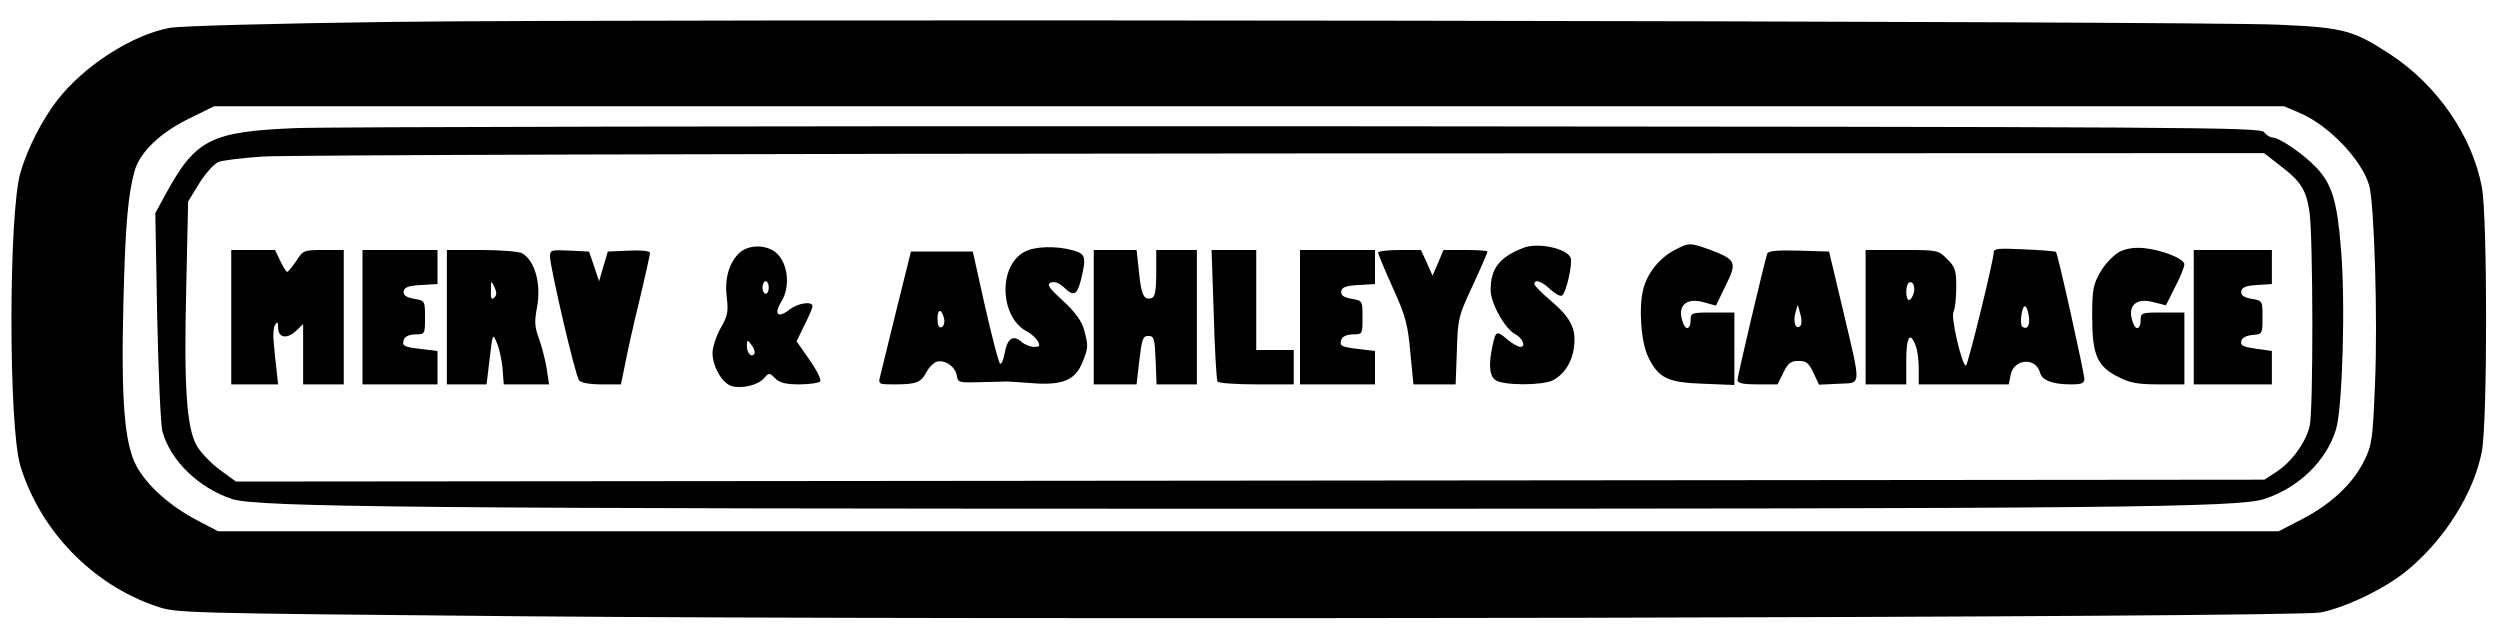
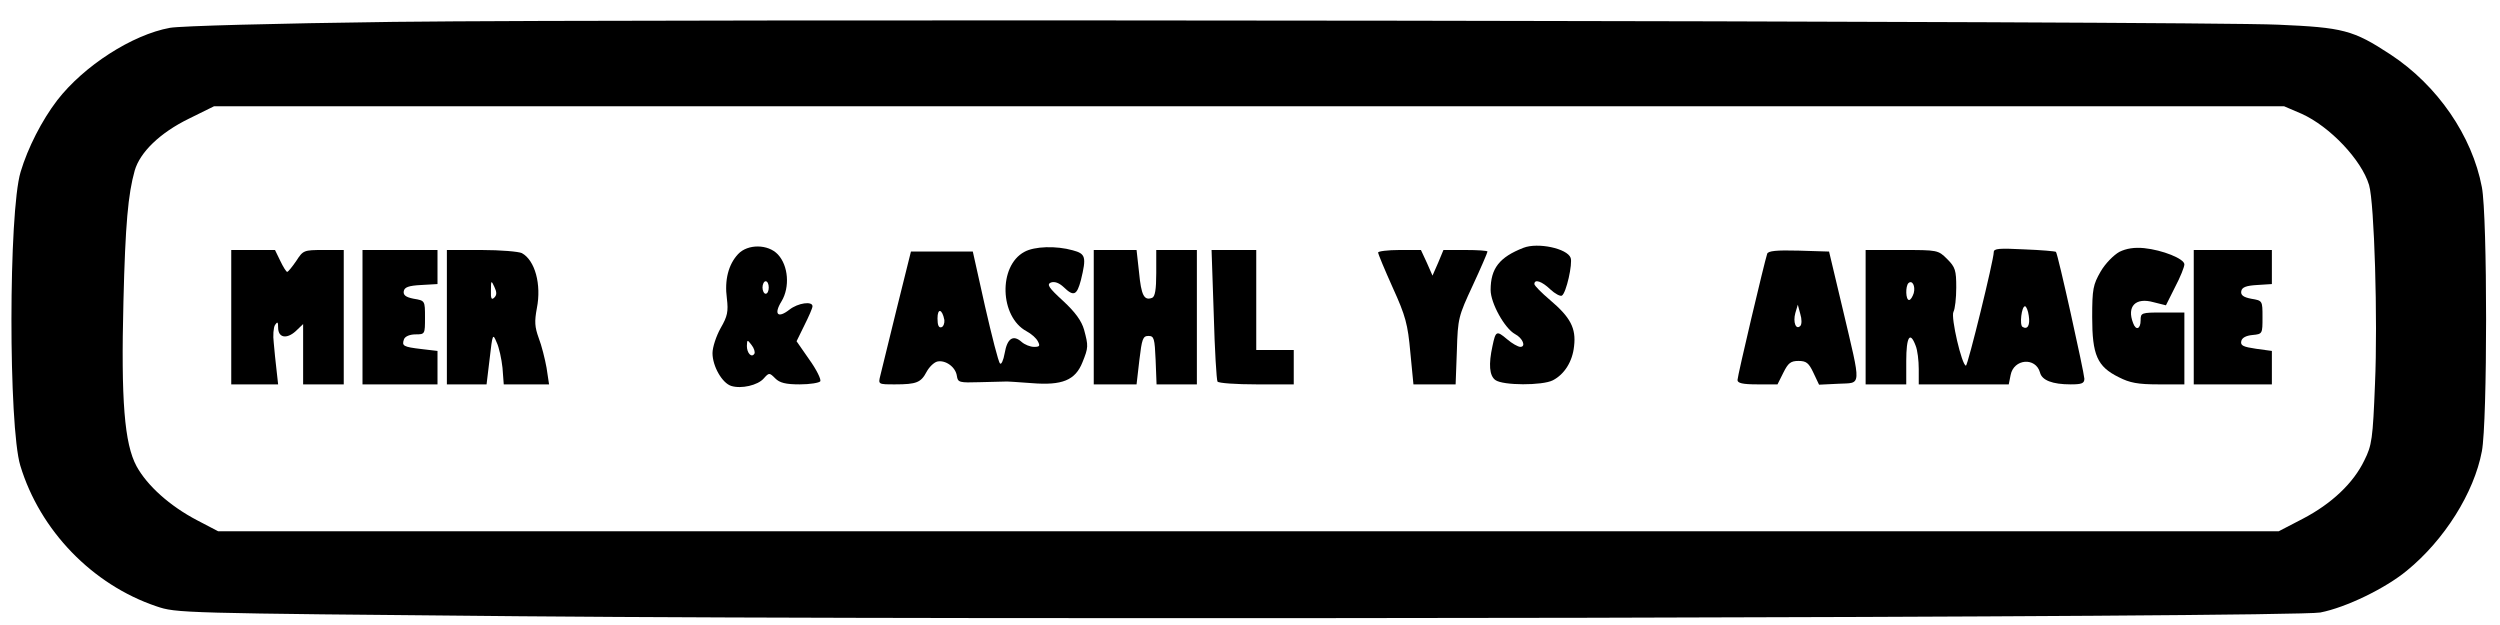
<svg xmlns="http://www.w3.org/2000/svg" version="1.0" width="600pt" height="150pt" viewBox="0 0 800 200" preserveAspectRatio="xMidYMid meet">
  <g transform="translate(0,200) scale(0.1,-0.1)" fill="#000000" stroke="none">
    <path d="M1259 1930 c-385 -5 -680 -13 -715 -19 -121 -22 -276 -122 -361 -232 -49 -64 -94 -152 -117 -229 -39 -128 -39 -815 -1 -940 63 -208 231 -381 435 -450 65 -22 70 -22 1165 -32 1486 -13 5678 -4 5760 12 82 16 208 77 277 134 120 98 215 249 240 382 18 95 18 751 0 845 -31 164 -142 326 -293 425 -119 78 -151 86 -359 95 -256 12 -5225 19 -6031 9z m6106 -294 c91 -41 192 -148 216 -228 17 -57 28 -433 19 -636 -7 -177 -10 -197 -34 -245 -35 -73 -105 -139 -197 -187 l-77 -40 -3297 0 -3297 0 -67 35 c-88 46 -160 111 -194 173 -39 72 -50 211 -42 527 6 248 15 344 36 419 17 59 81 121 173 166 l81 40 3312 0 3312 0 56 -24z" />
-     <path d="M945 1590 c-269 -11 -318 -36 -411 -204 l-37 -68 6 -332 c4 -182 11 -348 17 -368 27 -94 117 -180 223 -215 82 -26 593 -31 3347 -31 2663 0 3072 4 3155 31 111 36 199 122 230 222 21 67 31 408 16 580 -12 152 -29 206 -79 259 -41 43 -118 96 -140 96 -8 0 -20 8 -27 17 -12 16 -197 17 -3071 19 -1683 1 -3135 -2 -3229 -6z m6349 -118 c67 -51 85 -77 96 -147 12 -75 13 -636 1 -688 -12 -52 -57 -114 -105 -146 l-40 -26 -3245 -3 -3246 -3 -52 38 c-28 21 -61 55 -73 76 -33 57 -42 192 -34 507 l6 275 36 59 c21 33 47 62 62 68 14 5 77 13 140 17 63 5 1530 9 3260 10 l3145 1 49 -38z" />
    <path d="M4875 1207 c-77 -30 -105 -66 -105 -135 0 -42 45 -123 78 -141 25 -13 36 -41 17 -41 -7 0 -27 11 -43 25 -33 28 -36 26 -46 -22 -13 -59 -10 -95 9 -109 24 -18 151 -18 184 -1 37 19 63 60 68 109 7 58 -12 93 -77 148 -27 23 -50 46 -50 51 0 17 24 9 51 -17 15 -14 32 -23 37 -20 14 8 35 103 28 121 -11 30 -105 50 -151 32z" />
-     <path d="M5359 1200 c-49 -26 -86 -72 -100 -123 -16 -59 -8 -174 16 -221 33 -66 61 -80 175 -84 l100 -4 0 116 0 116 -70 0 c-68 0 -70 -1 -70 -25 0 -28 -15 -34 -24 -9 -21 54 8 83 65 67 l40 -11 31 64 c37 74 34 83 -48 114 -66 24 -69 24 -115 0z" />
    <path d="M2362 1187 c-31 -33 -44 -83 -36 -142 5 -42 2 -57 -20 -95 -14 -25 -26 -61 -26 -80 0 -42 31 -96 60 -105 32 -10 85 2 104 24 17 19 18 19 37 0 14 -14 33 -19 78 -19 33 0 63 5 66 10 3 6 -12 37 -35 69 l-41 59 25 51 c14 28 26 55 26 61 0 17 -46 11 -74 -11 -37 -29 -51 -15 -25 27 27 45 22 114 -12 150 -31 33 -96 34 -127 1z m98 -107 c0 -11 -4 -20 -10 -20 -5 0 -10 9 -10 20 0 11 5 20 10 20 6 0 10 -9 10 -20z m-46 -212 c-9 -14 -24 2 -24 25 1 21 1 21 15 3 8 -10 12 -23 9 -28z" />
    <path d="M3278 1194 c-84 -45 -79 -208 7 -254 15 -8 31 -22 36 -32 8 -15 6 -18 -12 -18 -12 0 -30 7 -40 16 -27 24 -46 11 -54 -36 -4 -23 -11 -38 -15 -33 -5 4 -26 87 -48 183 l-39 175 -99 0 -99 0 -46 -185 c-25 -102 -48 -197 -52 -212 -7 -28 -7 -28 47 -28 69 0 83 6 101 40 8 15 23 30 34 33 26 6 59 -17 63 -46 3 -21 8 -22 73 -20 39 1 75 2 80 2 6 1 44 -2 86 -5 98 -8 140 9 163 67 19 47 19 52 5 104 -8 28 -28 56 -67 92 -47 43 -53 53 -39 59 12 4 26 -1 41 -15 32 -31 42 -26 55 23 18 74 15 84 -26 95 -53 15 -123 13 -155 -5z m-256 -218 c1 -10 -3 -21 -9 -23 -9 -3 -13 6 -13 28 0 34 15 31 22 -5z" />
    <path d="M6380 1193 c0 -25 -83 -363 -89 -363 -13 0 -49 155 -40 172 5 9 9 44 9 78 0 55 -3 65 -29 91 -29 29 -31 29 -145 29 l-116 0 0 -215 0 -215 65 0 65 0 0 75 c0 77 12 97 30 49 6 -14 10 -48 10 -75 l0 -49 144 0 144 0 6 30 c10 52 80 58 94 8 6 -25 40 -38 98 -38 35 0 44 3 44 18 -1 21 -85 401 -91 406 -2 2 -48 6 -101 8 -81 4 -98 3 -98 -9z m-256 -131 c-4 -12 -10 -22 -15 -22 -11 0 -12 44 -2 54 12 11 23 -9 17 -32z m368 -72 c5 -31 -4 -46 -20 -36 -10 6 -3 66 8 66 4 0 10 -14 12 -30z" />
    <path d="M6782 1194 c-18 -10 -45 -37 -60 -63 -24 -42 -27 -55 -27 -146 0 -121 16 -158 85 -192 35 -18 61 -23 127 -23 l83 0 0 115 0 115 -70 0 c-68 0 -70 -1 -70 -25 0 -28 -15 -34 -24 -9 -21 54 8 83 65 67 l40 -10 29 58 c17 32 30 65 30 73 0 18 -70 46 -129 52 -31 3 -57 -1 -79 -12z" />
    <path d="M740 985 l0 -215 75 0 75 0 -5 45 c-3 25 -7 64 -9 88 -3 23 -1 49 4 57 8 12 10 10 10 -8 0 -33 27 -38 56 -12 l24 23 0 -96 0 -97 65 0 65 0 0 215 0 215 -65 0 c-63 0 -65 -1 -87 -35 -13 -19 -26 -35 -29 -35 -3 0 -13 16 -22 35 l-17 35 -70 0 -70 0 0 -215z" />
    <path d="M1160 985 l0 -215 120 0 120 0 0 54 0 53 -51 6 c-59 7 -64 10 -56 32 4 9 19 15 37 15 30 0 30 1 30 54 0 54 0 54 -36 60 -26 5 -34 12 -32 24 2 13 16 18 56 20 l52 3 0 55 0 54 -120 0 -120 0 0 -215z" />
    <path d="M1430 985 l0 -215 64 0 63 0 10 83 c9 79 10 81 22 52 8 -16 16 -54 19 -82 l4 -53 73 0 72 0 -8 53 c-5 28 -16 72 -25 95 -13 36 -14 53 -6 96 15 76 -6 153 -48 176 -10 5 -68 10 -129 10 l-111 0 0 -215z m152 63 c-9 -9 -12 -4 -11 23 0 32 1 33 11 11 8 -17 8 -26 0 -34z" />
-     <path d="M1760 1179 c0 -33 81 -382 93 -396 6 -8 34 -13 72 -13 l62 0 13 63 c6 34 27 127 46 205 19 79 34 148 34 153 0 6 -30 9 -67 7 l-68 -3 -14 -47 -14 -48 -16 48 -16 47 -62 3 c-59 3 -63 2 -63 -19z" />
    <path d="M3500 985 l0 -215 68 0 69 0 9 78 c8 67 11 77 29 77 18 0 20 -8 23 -77 l3 -78 64 0 65 0 0 215 0 215 -65 0 -65 0 0 -74 c0 -53 -4 -75 -13 -79 -26 -10 -35 8 -42 81 l-8 72 -68 0 -69 0 0 -215z" />
    <path d="M3884 994 c3 -114 9 -211 12 -215 3 -5 59 -9 125 -9 l119 0 0 55 0 55 -60 0 -60 0 0 160 0 160 -72 0 -71 0 7 -206z" />
-     <path d="M4160 985 l0 -215 120 0 120 0 0 54 0 53 -51 6 c-59 7 -64 10 -56 32 4 9 19 15 37 15 30 0 30 1 30 54 0 54 0 54 -36 60 -26 5 -34 12 -32 24 2 13 16 18 56 20 l52 3 0 55 0 54 -120 0 -120 0 0 -215z" />
    <path d="M4410 1192 c0 -5 21 -55 47 -113 41 -90 48 -117 56 -206 l10 -103 68 0 67 0 4 108 c3 104 5 110 51 209 26 56 47 105 47 108 0 3 -32 5 -70 5 l-71 0 -17 -41 -18 -41 -18 41 -19 41 -69 0 c-37 0 -68 -4 -68 -8z" />
    <path d="M5655 1188 c-9 -27 -95 -391 -95 -404 0 -10 16 -14 64 -14 l64 0 19 38 c15 30 23 37 48 37 25 0 33 -6 48 -38 l18 -38 62 3 c75 4 74 -17 14 238 l-44 185 -97 3 c-72 2 -98 -1 -101 -10z m106 -231 c-14 -14 -24 12 -16 41 l8 27 8 -30 c5 -16 5 -33 0 -38z" />
    <path d="M7020 985 l0 -215 125 0 125 0 0 54 0 53 -51 7 c-40 6 -50 10 -47 24 2 11 15 18 36 20 32 3 32 4 32 57 0 53 0 53 -36 59 -26 5 -34 12 -32 24 2 13 16 18 51 20 l47 3 0 55 0 54 -125 0 -125 0 0 -215z" />
  </g>
</svg>